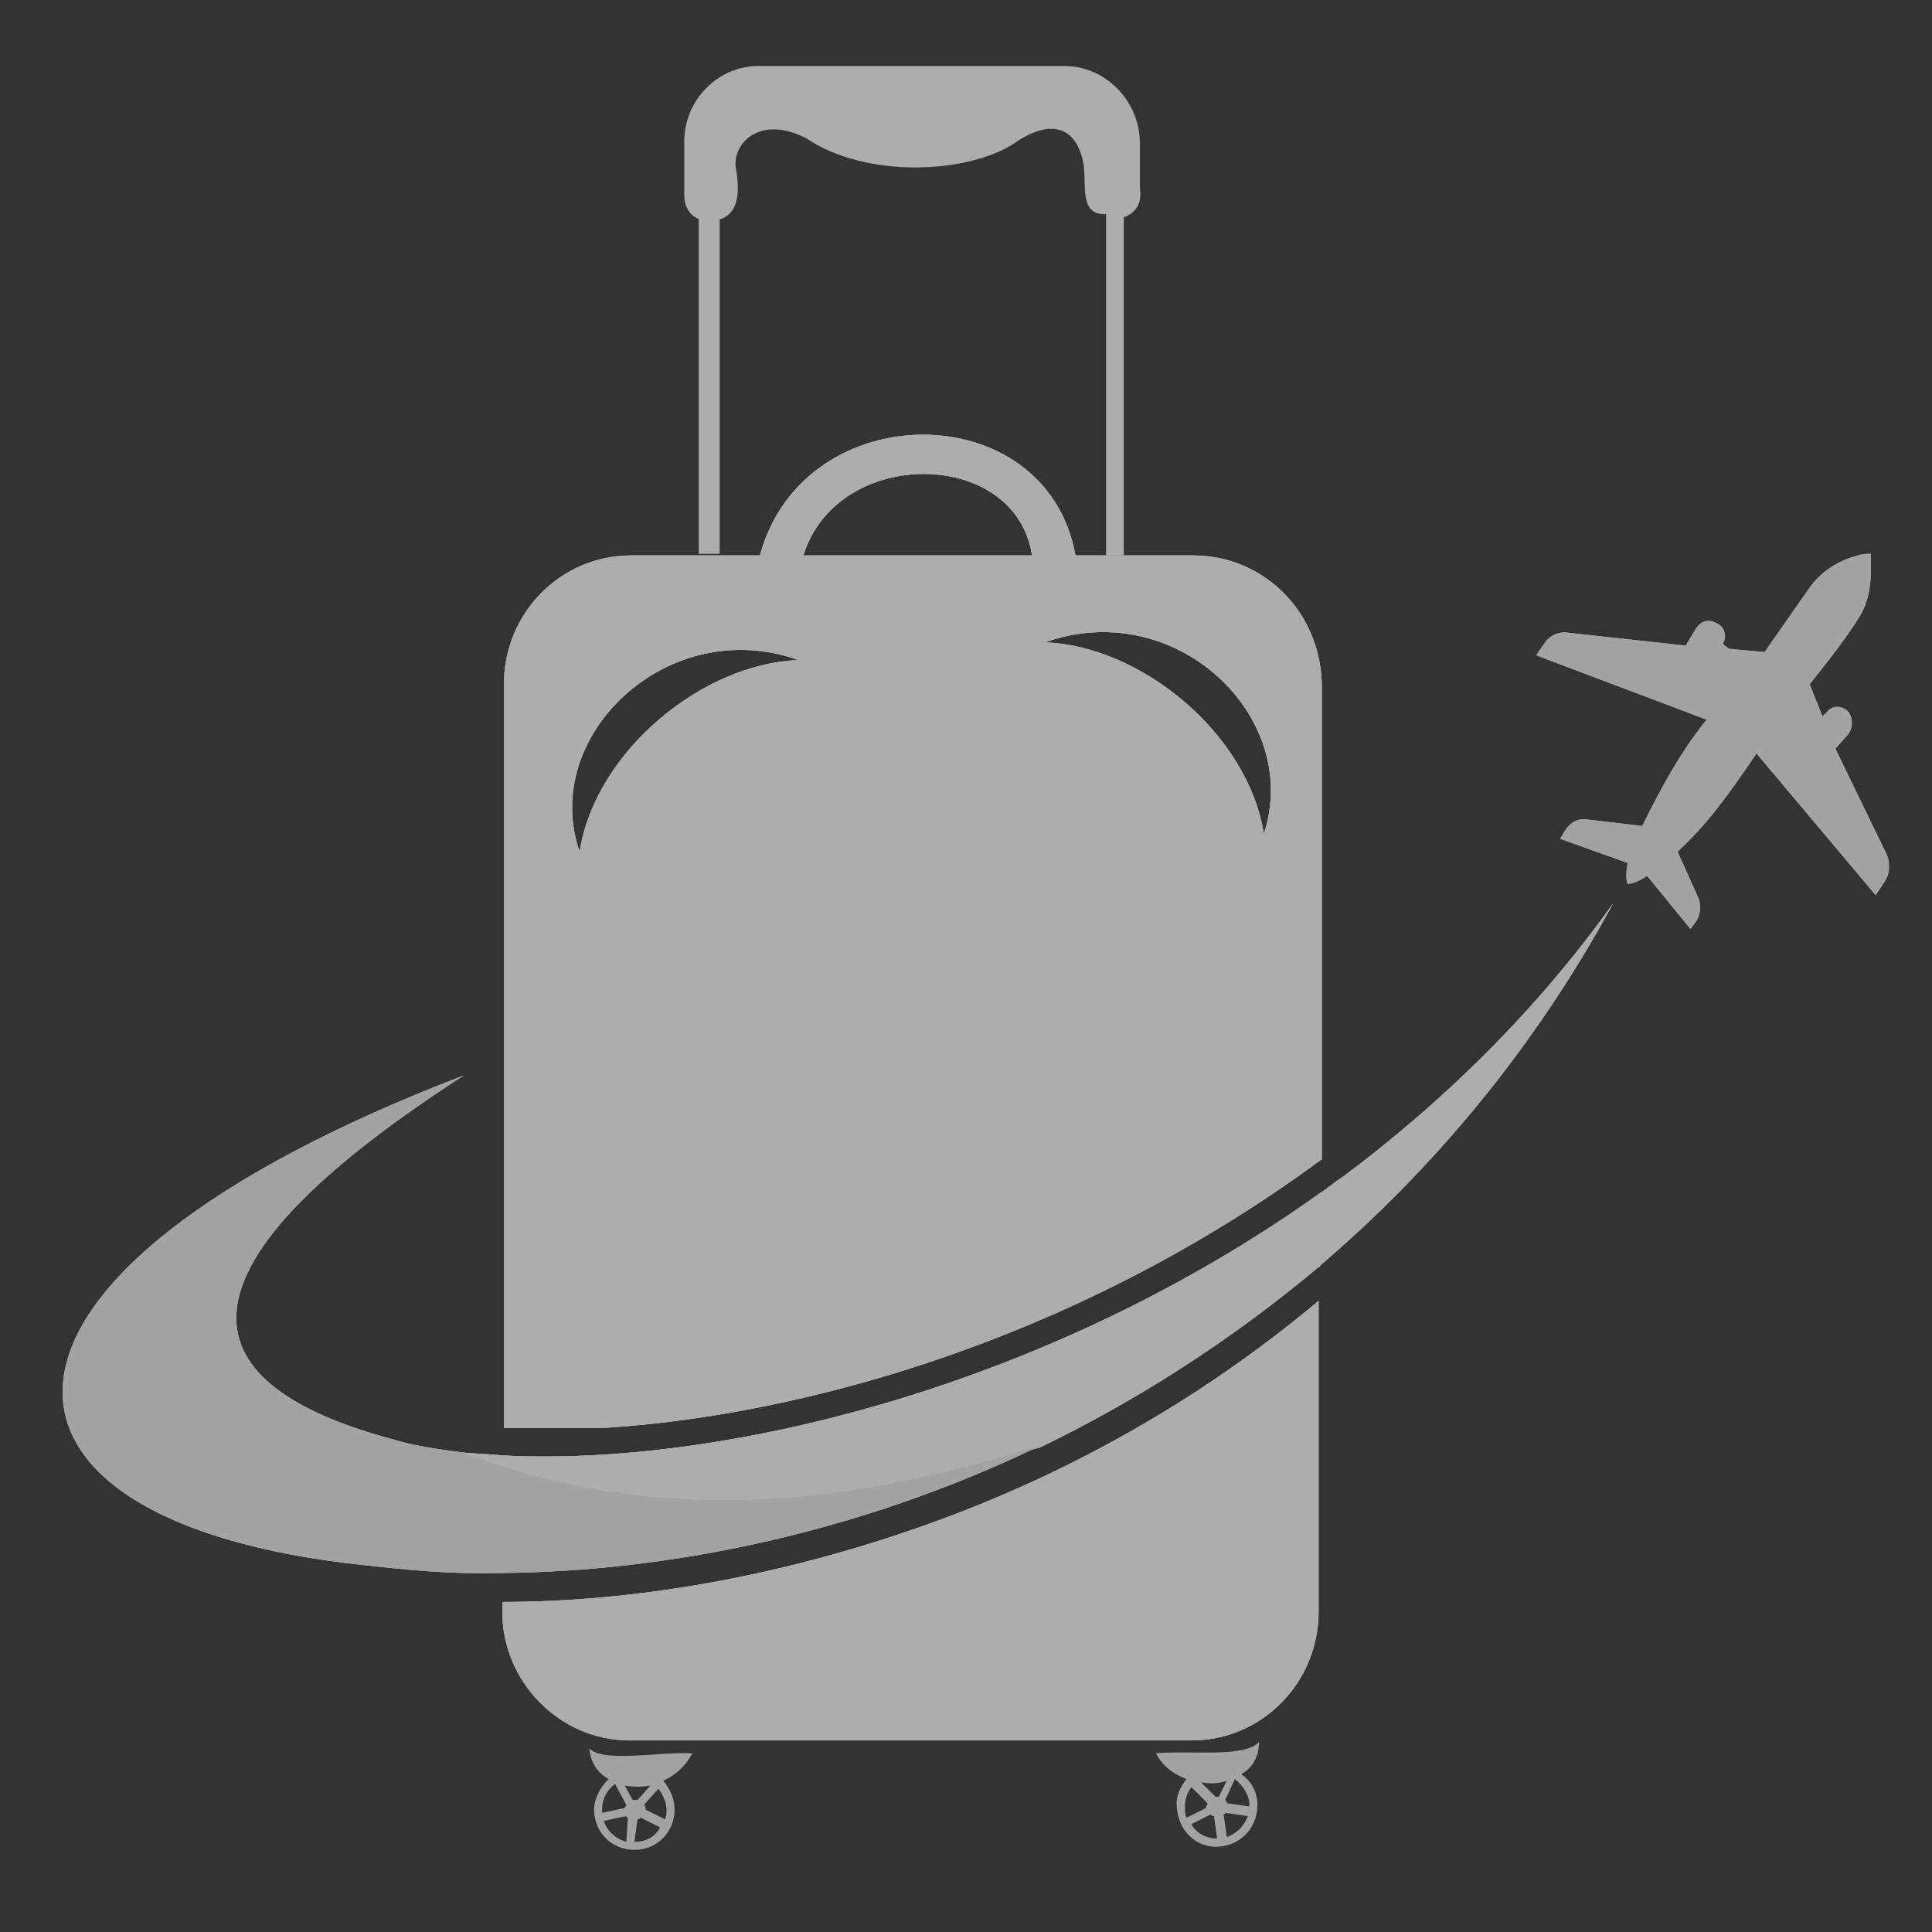
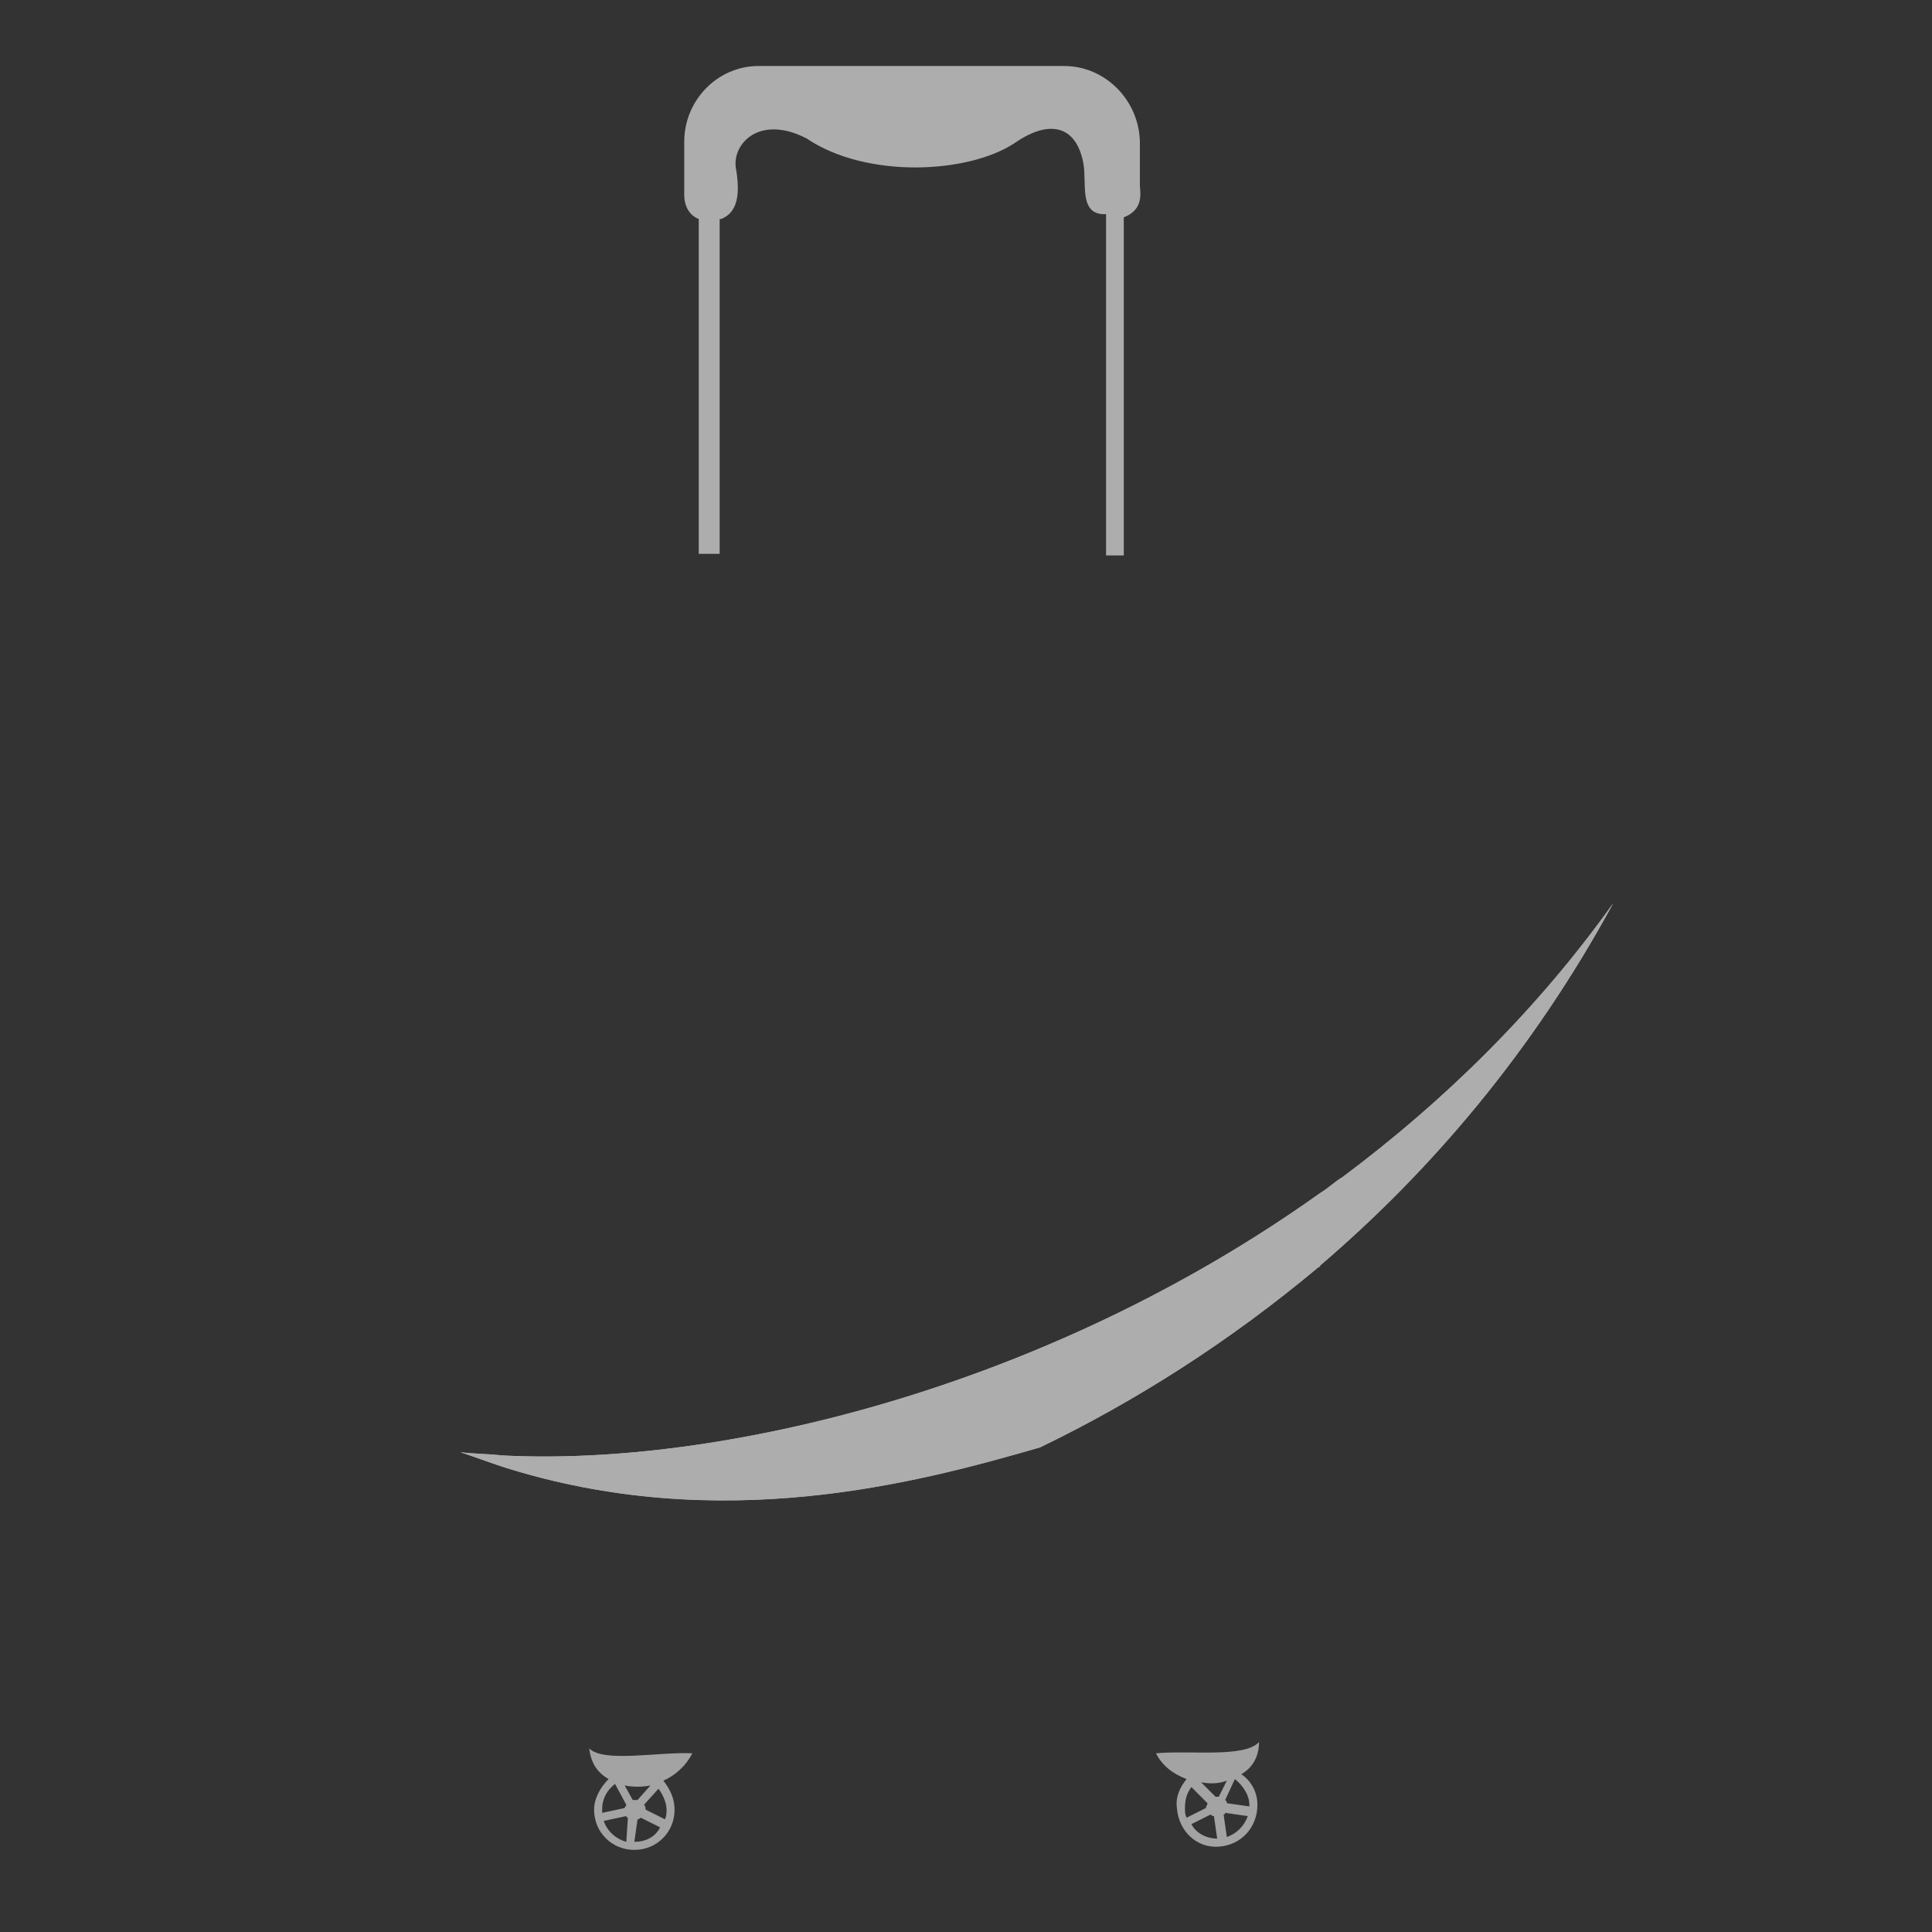
<svg xmlns="http://www.w3.org/2000/svg" xmlns:xlink="http://www.w3.org/1999/xlink" version="1.1" id="Layer_1" x="0px" y="0px" viewBox="0 0 120 120" style="enable-background:new 0 0 120 120;" xml:space="preserve">
  <rect x="0" y="0" width="120" height="120" fill="#333333" stroke="none" />
  <style type="text/css">
	.st0{opacity:0.6;}
	.st1{clip-path:url(#SVGID_2_);}
	.st2{clip-path:url(#SVGID_4_);}
	.st3{fill:#EEEEEE;}
	.st4{fill:#FFFFFF;}
	.st5{clip-path:url(#SVGID_6_);}
	.st6{clip-path:url(#SVGID_8_);}
	.st7{clip-path:url(#SVGID_10_);}
	.st8{clip-path:url(#SVGID_12_);}
	.st9{clip-path:url(#SVGID_14_);}
	.st10{clip-path:url(#SVGID_16_);}
	.st11{clip-path:url(#SVGID_18_);}
	.st12{clip-path:url(#SVGID_20_);}
	.st13{clip-path:url(#SVGID_22_);}
	.st14{clip-path:url(#SVGID_24_);}
	.st15{clip-path:url(#SVGID_26_);}
	.st16{clip-path:url(#SVGID_28_);}
</style>
  <g class="st0">
    <g>
      <g>
        <g>
          <g>
            <g>
              <defs>
-                 <path id="SVGID_1_" d="M101.1,53.6c0,0-0.2,0.9,0,1.3c0.5,0,1.2-0.5,1.2-0.5l2.7,3.3l0.3-0.4c0.3-0.4,0.4-1,0.2-1.5l-1.3-2.9         c1.7-1.6,2.8-3,4.9-6.1l7.4,8.8l0.6-0.9c0.3-0.5,0.3-1.1,0.1-1.6l-3.2-6.6l0.8-0.9c0.3-0.4,0.3-1,0-1.4c-0.4-0.4-1-0.4-1.3,0         l-0.3,0.3l-0.8-2c1.2-1.5,2.3-2.9,3.1-4.2c0.5-0.8,0.7-1.8,0.7-2.8l0-1.1c-0.3,0-0.5,0-0.8,0.1c-1.2,0.3-2.3,1-3,2l-2.8,4         l-2.2-0.2L107,40c0.3-0.5,0.1-1.1-0.4-1.3c-0.5-0.3-1-0.1-1.3,0.4l-0.6,1l-7.3-0.8c-0.6-0.1-1.2,0.2-1.5,0.7l-0.5,0.7l10.6,4         c-1.7,2.1-2.9,4.4-4,6.6l-3.4-0.4c-0.6-0.1-1.1,0.2-1.4,0.7l-0.3,0.5L101.1,53.6z" />
-               </defs>
+                 </defs>
              <clipPath id="SVGID_2_">
                <use xlink:href="#SVGID_1_" style="overflow:visible;" />
              </clipPath>
              <g class="st1">
                <g>
                  <defs>
                    <path id="SVGID_3_" d="M101.1,53.6c0,0-0.2,0.9,0,1.3c0.5,0,1.2-0.5,1.2-0.5l2.7,3.3l0.3-0.4c0.3-0.4,0.4-1,0.2-1.5           l-1.3-2.9c1.7-1.6,2.8-3,4.9-6.1l7.4,8.8l0.6-0.9c0.3-0.5,0.3-1.1,0.1-1.6l-3.2-6.6l0.8-0.9c0.3-0.4,0.3-1,0-1.4           c-0.4-0.4-1-0.4-1.3,0l-0.3,0.3l-0.8-2c1.2-1.5,2.3-2.9,3.1-4.2c0.5-0.8,0.7-1.8,0.7-2.8l0-1.1c-0.3,0-0.5,0-0.8,0.1           c-1.2,0.3-2.3,1-3,2l-2.8,4l-2.2-0.2L107,40c0.3-0.5,0.1-1.1-0.4-1.3c-0.5-0.3-1-0.1-1.3,0.4l-0.6,1l-7.3-0.8           c-0.6-0.1-1.2,0.2-1.5,0.7l-0.5,0.7l10.6,4c-1.7,2.1-2.9,4.4-4,6.6l-3.4-0.4c-0.6-0.1-1.1,0.2-1.4,0.7l-0.3,0.5L101.1,53.6           " />
                  </defs>
                  <use xlink:href="#SVGID_3_" style="overflow:visible;fill:#EEEEEE;" />
                  <clipPath id="SVGID_4_">
                    <use xlink:href="#SVGID_3_" style="overflow:visible;" />
                  </clipPath>
                  <g class="st2">
                    <path class="st3" d="M95.6,34.4v23.3h21.7V34.4H95.6z" />
                  </g>
                </g>
              </g>
            </g>
          </g>
          <path class="st3" d="M41.4,112.4c0,0.2,0,0.4-0.1,0.6l-1.2-0.6c0,0,0,0,0,0c0-0.1,0-0.2-0.1-0.3l0.9-1      C41.2,111.5,41.4,112,41.4,112.4z M39.4,114.4l0.2-1.4c0.1,0,0.2-0.1,0.2-0.1l1.2,0.6C40.7,114.1,40.1,114.4,39.4,114.4z       M39.3,111.8l-0.5-0.9c0.5,0.1,1.1,0.1,1.6,0l-0.8,0.9c0,0-0.1,0-0.1,0C39.4,111.8,39.3,111.8,39.3,111.8z M38.9,114.4      c-0.7-0.2-1.2-0.7-1.4-1.3l1.4-0.3c0,0.1,0.1,0.1,0.1,0.1L38.9,114.4z M37.4,112.4c0-0.7,0.3-1.2,0.8-1.6l0.7,1.3      c0,0.1-0.1,0.1-0.1,0.2l-1.4,0.3C37.4,112.5,37.4,112.5,37.4,112.4z M36.6,108.6c0.1,0.9,0.5,1.5,1.2,1.9      c-0.5,0.5-0.9,1.2-0.9,1.9c0,1.4,1.1,2.5,2.5,2.5c1.4,0,2.5-1.1,2.5-2.5c0-0.7-0.3-1.3-0.7-1.8c0.7-0.3,1.4-0.9,1.8-1.7      C40.9,108.8,37.5,109.5,36.6,108.6" />
          <path class="st3" d="M77.6,112.1c0,0,0,0.1,0,0.1l-1.4-0.2c0-0.1,0-0.1-0.1-0.2l0.6-1.3C77.2,110.9,77.6,111.5,77.6,112.1z       M76.2,114.1l-0.2-1.4c0.1,0,0.1-0.1,0.1-0.1l1.4,0.2C77.3,113.4,76.8,113.9,76.2,114.1z M75.7,111.6c0,0-0.1,0-0.1,0      c0,0-0.1,0-0.1,0l-0.9-0.9c0.5,0.1,1.1,0.1,1.6-0.1L75.7,111.6z M74,113.3l1.2-0.6c0.1,0.1,0.1,0.1,0.2,0.1l0.2,1.4      C75,114.2,74.3,113.9,74,113.3z M73.7,112.9c-0.1-0.2-0.1-0.4-0.1-0.6c0-0.5,0.1-0.9,0.4-1.3l1,1c0,0.1-0.1,0.2-0.1,0.3      c0,0,0,0,0,0L73.7,112.9z M78.2,108.2c-0.9,1-4.3,0.5-6.4,0.7c0.4,0.8,1.1,1.3,1.9,1.6c-0.4,0.5-0.7,1.1-0.6,1.8      c0.1,1.4,1.2,2.5,2.6,2.4c1.4-0.1,2.4-1.2,2.4-2.6c0-0.8-0.4-1.5-1-1.9C77.8,109.8,78.2,109.1,78.2,108.2" />
          <path class="st4" d="M44.8,13.6c1-0.4,1.2-1.5,0.9-3.2c-0.2-1.5,1.5-3.3,4.4-1.8c3.7,2.5,10,2.2,12.9,0.3c2.3-1.6,3.9-1,4.3,1.3      c0.2,1.2-0.3,3.2,1.4,3.1v21.2h1.1l0-21c0,0,0,0,0,0c1.3-0.5,1-1.6,1-2V8.9c0-2.6-2.1-4.8-4.7-4.8H47.1c-2.5,0-4.6,2.1-4.6,4.7      v3.3c0,1,0.6,1.4,0.9,1.5v20.8h1.3V13.6" />
          <g>
            <defs>
-               <rect id="SVGID_5_" x="31.2" y="80.8" width="50.9" height="27.3" />
-             </defs>
+               </defs>
            <clipPath id="SVGID_6_">
              <use xlink:href="#SVGID_5_" style="overflow:visible;" />
            </clipPath>
            <g class="st5">
              <g>
                <defs>
                  <path id="SVGID_7_" d="M31.2,99.5v0.6c0,4.4,3.6,8,7.9,8h34.9c4.4,0,7.9-3.6,7.9-8V80.8C74.5,87,66,91.8,56.7,95          C48.3,97.9,39.5,99.5,31.2,99.5z" />
                </defs>
                <use xlink:href="#SVGID_7_" style="overflow:visible;fill:#FFFFFF;" />
                <clipPath id="SVGID_8_">
                  <use xlink:href="#SVGID_7_" style="overflow:visible;" />
                </clipPath>
                <g class="st6">
                  <g>
                    <defs>
                      <path id="SVGID_9_" d="M31.2,99.5v0.6c0,4.4,3.6,8,7.9,8h34.9c4.4,0,7.9-3.6,7.9-8V80.8C74.5,87,66,91.8,56.7,95            C48.3,97.9,39.5,99.5,31.2,99.5" />
                    </defs>
                    <use xlink:href="#SVGID_9_" style="overflow:visible;fill:#FFFFFF;" />
                    <clipPath id="SVGID_10_">
                      <use xlink:href="#SVGID_9_" style="overflow:visible;" />
                    </clipPath>
                    <g class="st7">
                      <path class="st4" d="M31.2,80.8v27.3H82V80.8H31.2z" />
                    </g>
                  </g>
                </g>
              </g>
            </g>
          </g>
          <g>
            <defs>
              <rect id="SVGID_11_" x="31.2" y="26.9" width="50.9" height="61.8" />
            </defs>
            <clipPath id="SVGID_12_">
              <use xlink:href="#SVGID_11_" style="overflow:visible;" />
            </clipPath>
            <g class="st8">
              <g>
                <defs>
-                   <path id="SVGID_13_" d="M78.5,51.8c-1-6.3-7.7-11.7-13.6-11.9C73,37,80.9,44.5,78.5,51.8z M64.1,34.5H49.9          C52,27.7,63.1,27.8,64.1,34.5z M36,52.9c-2.5-7.2,5.5-14.8,13.6-11.9C43.7,41.2,37,46.6,36,52.9z M74.1,34.5h-7.3          c-1.8-10-16.9-10-19.6,0h-8c-4.4,0-7.9,3.6-7.9,8v46.2c0.9,0.1,1.8,0.1,2.7,0.1c0,0,0,0,0,0c12.3,0,31.3-4.4,48.1-16.8V42.5          C82,38,78.5,34.5,74.1,34.5z" />
-                 </defs>
+                   </defs>
                <use xlink:href="#SVGID_13_" style="overflow:visible;fill:#FFFFFF;" />
                <clipPath id="SVGID_14_">
                  <use xlink:href="#SVGID_13_" style="overflow:visible;" />
                </clipPath>
                <g class="st9">
                  <g>
                    <defs>
                      <path id="SVGID_15_" d="M78.5,51.8c-1-6.3-7.7-11.7-13.6-11.9C73,37,80.9,44.5,78.5,51.8z M64.1,34.5H49.9            C52,27.7,63.1,27.8,64.1,34.5z M36,52.9c-2.5-7.2,5.5-14.8,13.6-11.9C43.7,41.2,37,46.6,36,52.9z M74.1,34.5h-7.3            c-1.8-10-16.9-10-19.6,0h-8c-4.4,0-7.9,3.6-7.9,8v46.2c0.9,0.1,1.8,0.1,2.7,0.1c0,0,0,0,0,0c12.3,0,31.3-4.4,48.1-16.8            V42.5C82,38,78.5,34.5,74.1,34.5" />
                    </defs>
                    <use xlink:href="#SVGID_15_" style="overflow:visible;fill:#FFFFFF;" />
                    <clipPath id="SVGID_16_">
                      <use xlink:href="#SVGID_15_" style="overflow:visible;" />
                    </clipPath>
                    <g class="st10">
                      <path class="st4" d="M26.4,88.3l55.4,4.2l5.1-67.7l-55.4-4.2L26.4,88.3z" />
                    </g>
                  </g>
                </g>
              </g>
            </g>
          </g>
          <g>
            <defs>
              <rect id="SVGID_17_" x="28.6" y="56" width="71.7" height="37.2" />
            </defs>
            <clipPath id="SVGID_18_">
              <use xlink:href="#SVGID_17_" style="overflow:visible;" />
            </clipPath>
            <g class="st11">
              <g>
                <defs>
                  <path id="SVGID_19_" d="M83.4,73.1c-0.5,0.3-0.9,0.7-1.4,1C64.9,86.3,44.6,91.1,31.2,90.4c-0.9-0.1-1.8-0.1-2.6-0.2          c0.9,0.3,1.7,0.6,2.6,0.9c13.5,4.3,25.8,1,33.4-1.2c6-2.9,11.8-6.6,17.3-11.2c0,0,0.1,0,0.1-0.1          c6.9-5.9,13.2-13.3,18.2-22.5C95.5,62.7,89.7,68.4,83.4,73.1z" />
                </defs>
                <use xlink:href="#SVGID_19_" style="overflow:visible;fill:#FFFFFF;" />
                <clipPath id="SVGID_20_">
                  <use xlink:href="#SVGID_19_" style="overflow:visible;" />
                </clipPath>
                <g class="st12">
                  <g>
                    <defs>
                      <path id="SVGID_21_" d="M83.4,73.1c-0.5,0.3-0.9,0.7-1.4,1C64.9,86.3,44.6,91.1,31.2,90.4c-0.9-0.1-1.8-0.1-2.6-0.2            c0.9,0.3,1.7,0.6,2.6,0.9c13.5,4.3,25.8,1,33.4-1.2c6-2.9,11.8-6.6,17.3-11.2c0,0,0.1,0,0.1-0.1            c6.9-5.9,13.2-13.3,18.2-22.5C95.5,62.7,89.7,68.4,83.4,73.1" />
                    </defs>
                    <use xlink:href="#SVGID_21_" style="overflow:visible;fill:#FFFFFF;" />
                    <clipPath id="SVGID_22_">
                      <use xlink:href="#SVGID_21_" style="overflow:visible;" />
                    </clipPath>
                    <g class="st13">
-                       <path class="st4" d="M28.6,56.1v39.4h71.7V56.1H28.6z" />
-                     </g>
+                       </g>
                  </g>
                </g>
              </g>
            </g>
          </g>
          <g>
            <defs>
              <rect id="SVGID_23_" x="3.9" y="66.8" width="60.8" height="30.9" />
            </defs>
            <clipPath id="SVGID_24_">
              <use xlink:href="#SVGID_23_" style="overflow:visible;" />
            </clipPath>
            <g class="st14">
              <g>
                <defs>
-                   <path id="SVGID_25_" d="M31.2,91.1c-0.9-0.3-1.7-0.6-2.6-0.9c-1.5-0.2-2.9-0.4-4.2-0.8c-11.2-3-16.2-9.3,4.4-22.6          C-3.8,79.3-2.8,94.5,22.5,97.2c2.7,0.3,5.6,0.6,8.7,0.5c10.2-0.1,22-2.4,33.4-7.9C57,92.1,44.7,95.4,31.2,91.1z" />
-                 </defs>
+                   </defs>
                <use xlink:href="#SVGID_25_" style="overflow:visible;fill:#EEEEEE;" />
                <clipPath id="SVGID_26_">
                  <use xlink:href="#SVGID_25_" style="overflow:visible;" />
                </clipPath>
                <g class="st15">
                  <g>
                    <defs>
                      <path id="SVGID_27_" d="M31.2,91.1c-0.9-0.3-1.7-0.6-2.6-0.9c-1.5-0.2-2.9-0.4-4.2-0.8c-11.2-3-16.2-9.3,4.4-22.6            C-3.8,79.3-2.8,94.5,22.5,97.2c2.7,0.3,5.6,0.6,8.7,0.5c10.2-0.1,22-2.4,33.4-7.9C57,92.1,44.7,95.4,31.2,91.1" />
                    </defs>
                    <use xlink:href="#SVGID_27_" style="overflow:visible;fill:#EEEEEE;" />
                    <clipPath id="SVGID_28_">
                      <use xlink:href="#SVGID_27_" style="overflow:visible;" />
                    </clipPath>
                    <g class="st16">
                      <path class="st3" d="M0.6,50.2l-11.9,45.7l71.6,18.7l11.9-45.7L0.6,50.2z" />
                    </g>
                  </g>
                </g>
              </g>
            </g>
          </g>
        </g>
      </g>
    </g>
  </g>
</svg>